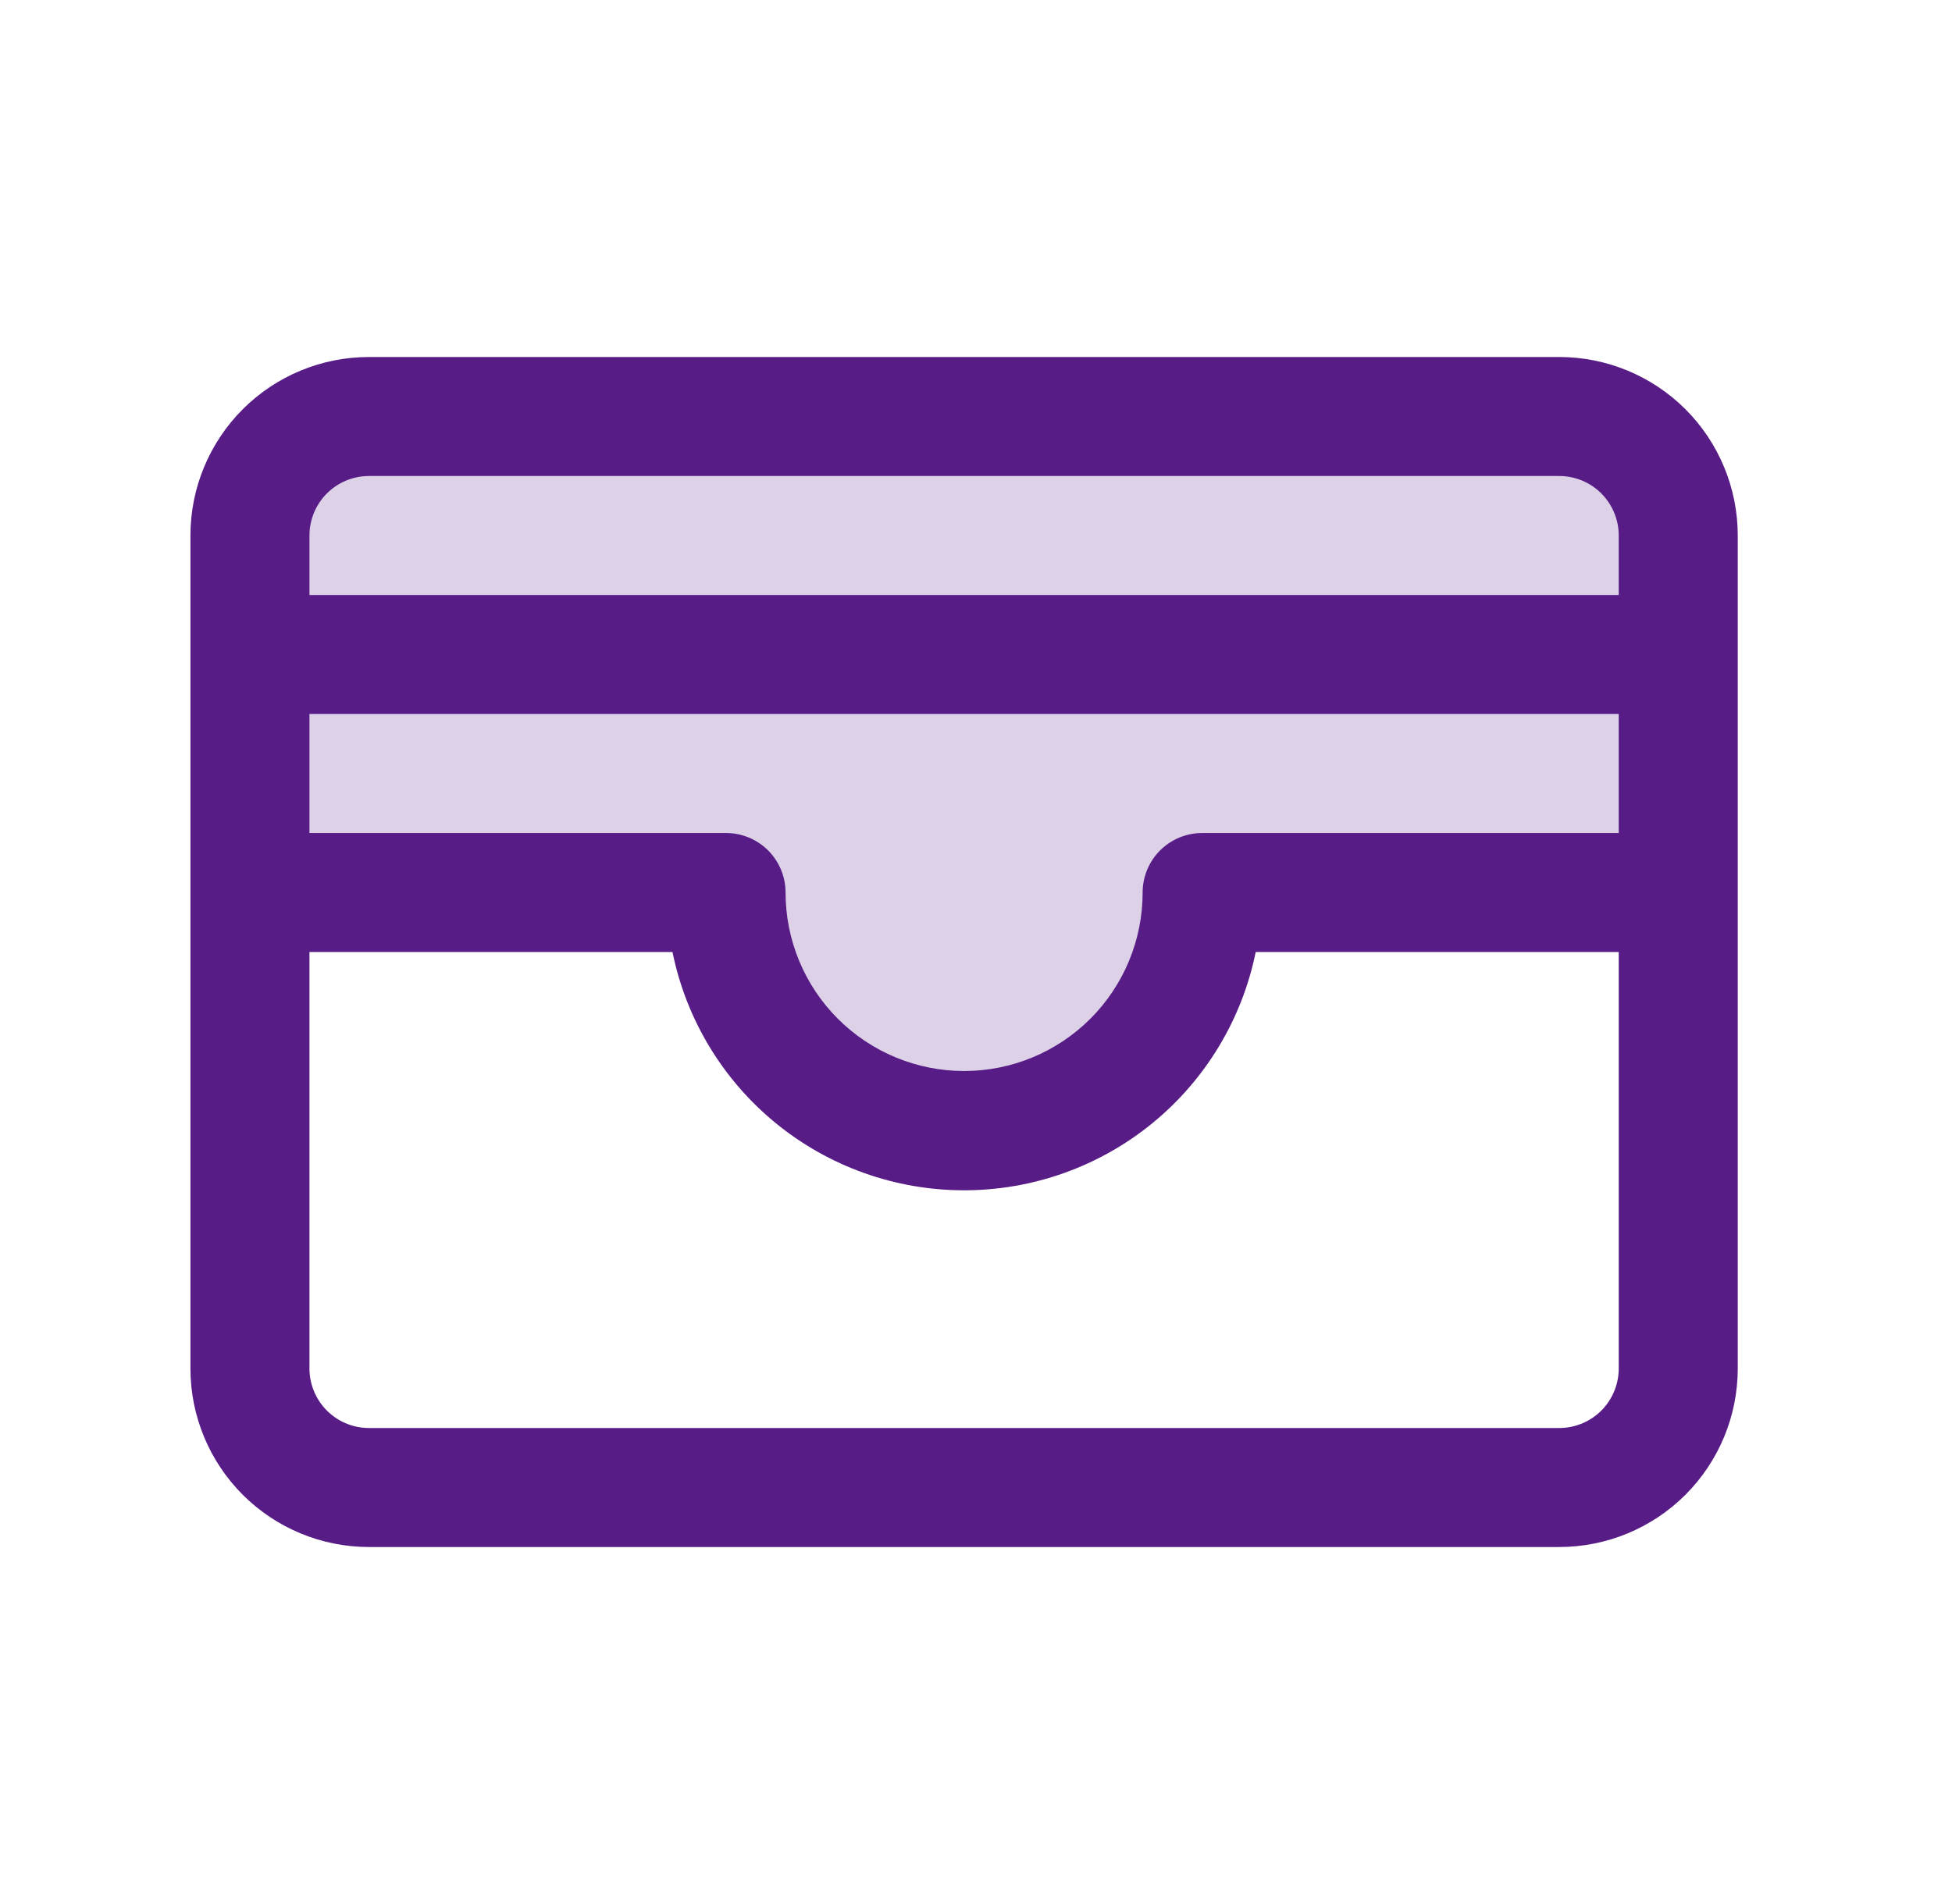
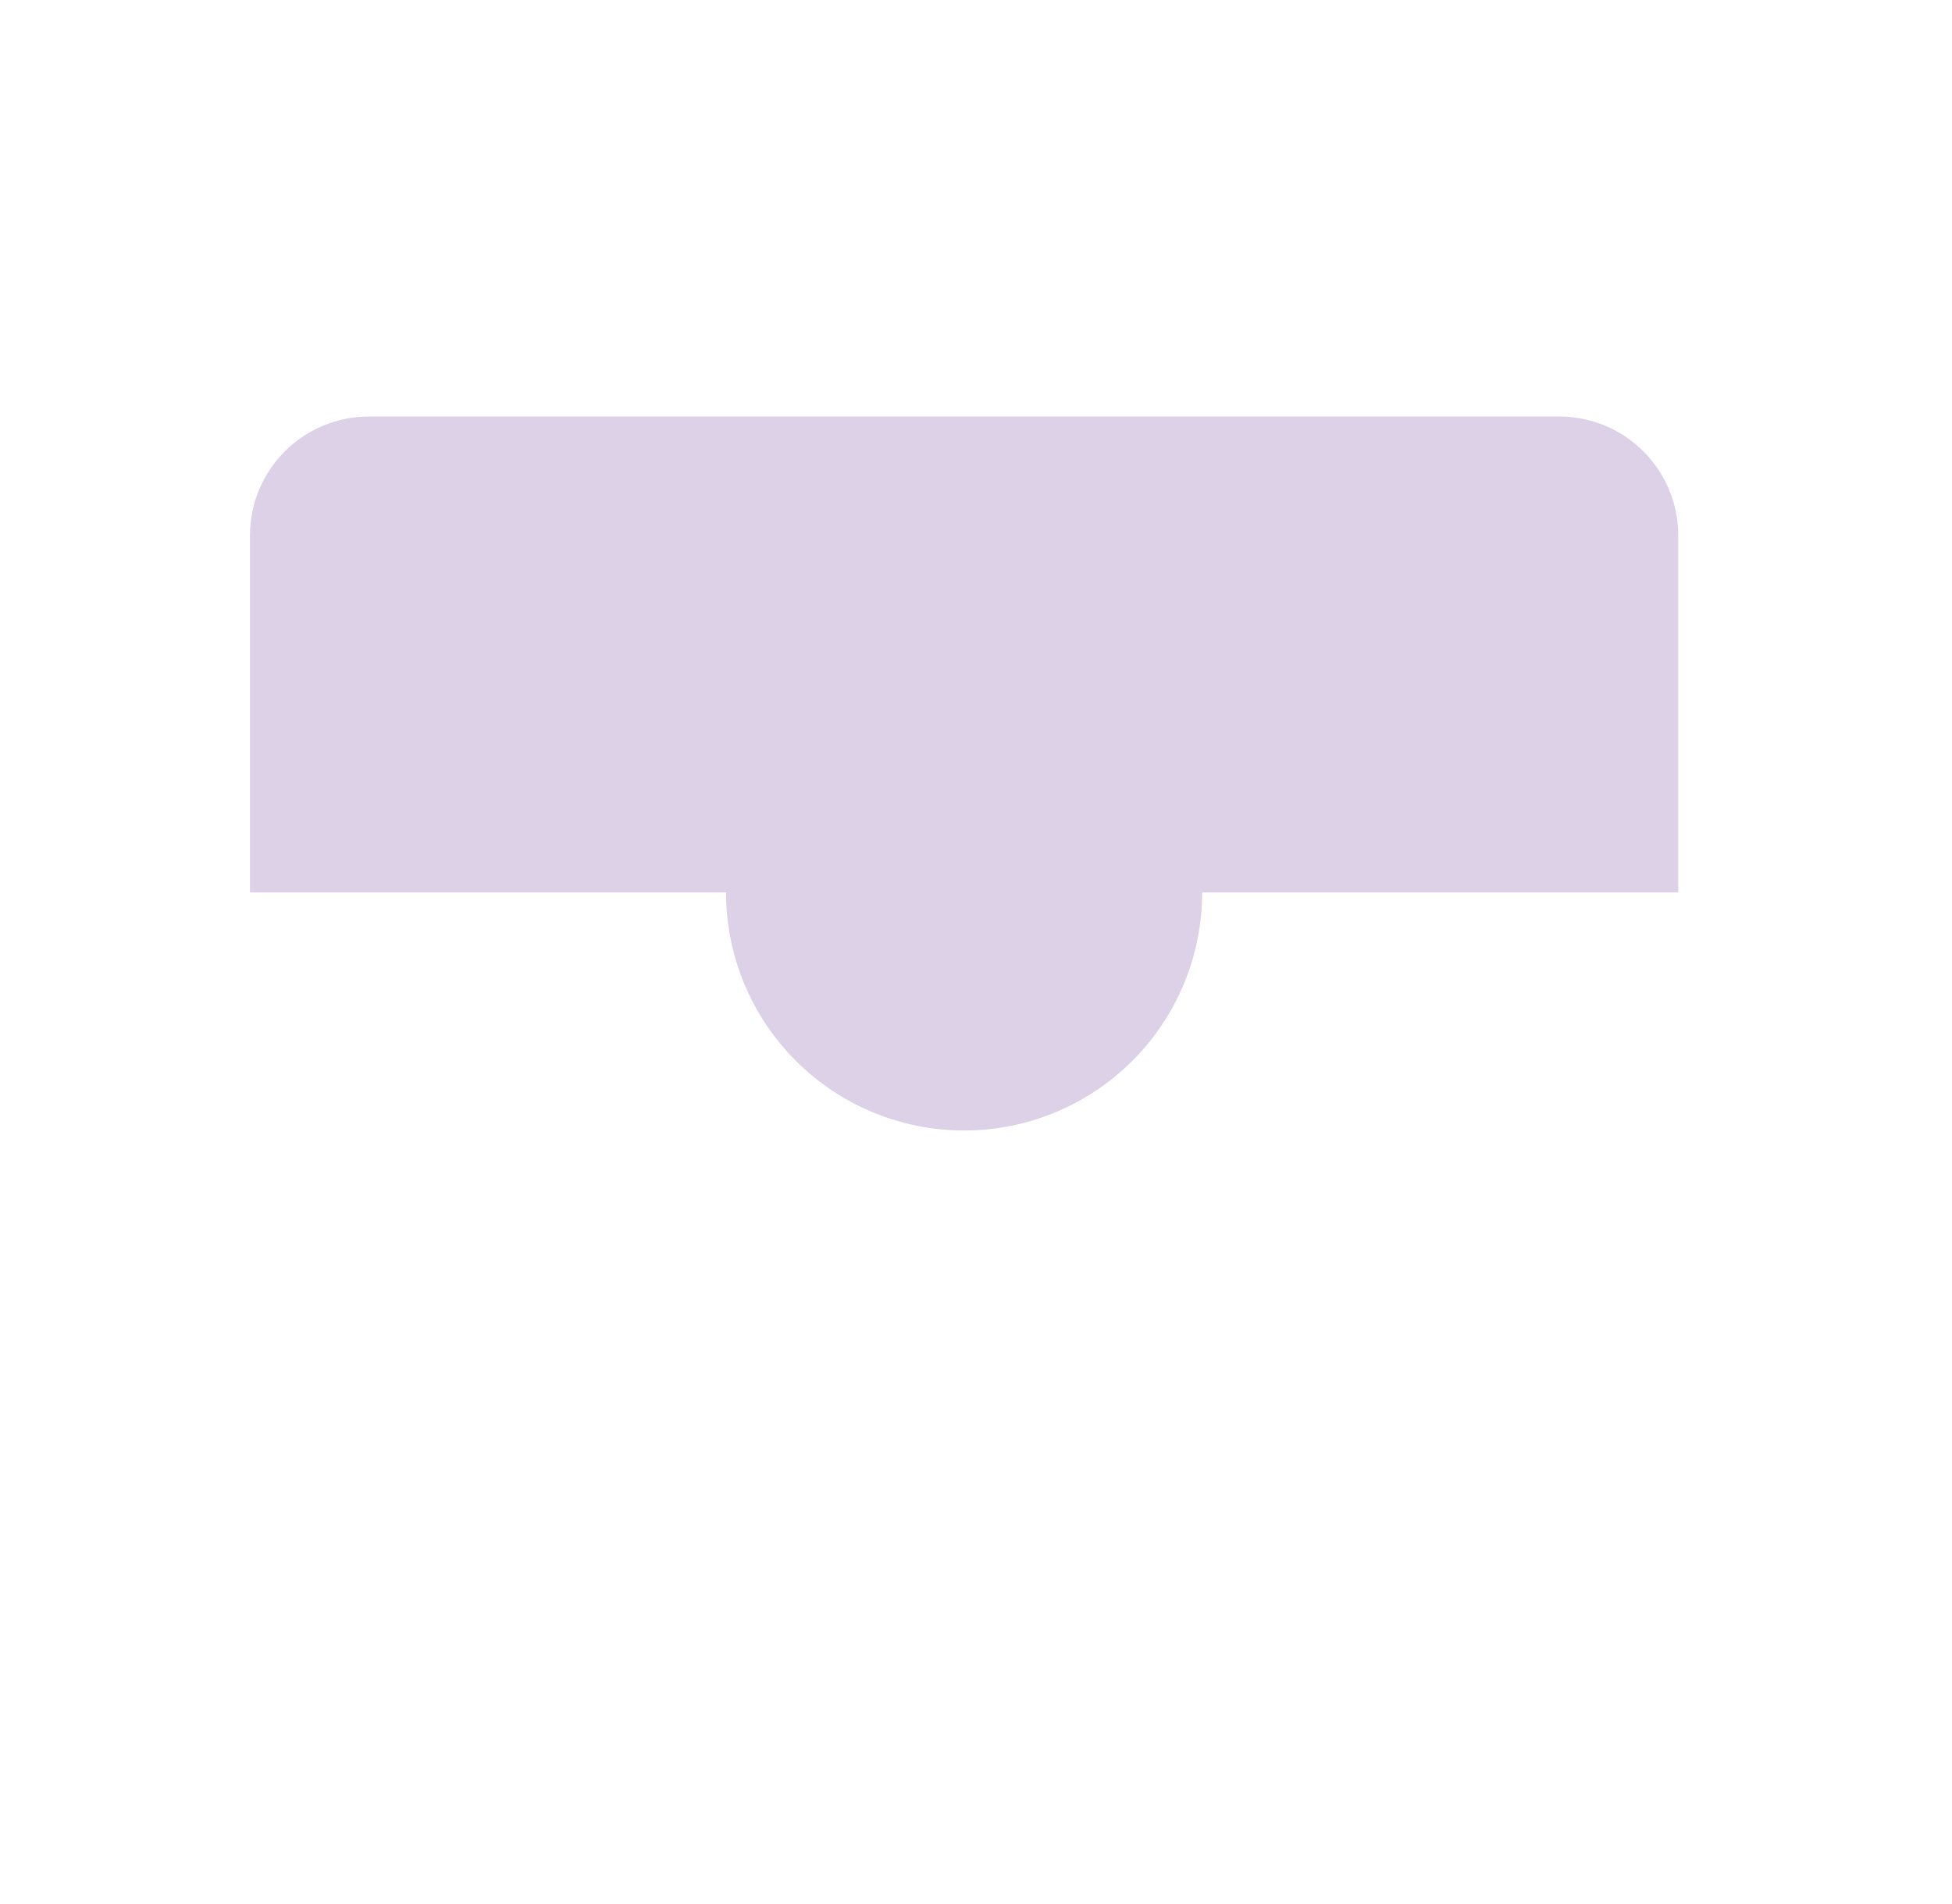
<svg xmlns="http://www.w3.org/2000/svg" width="41" height="40" viewBox="0 0 41 40" fill="none">
  <path opacity="0.2" d="M35.25 11.25V18.75H25.25C25.25 20.076 24.723 21.348 23.785 22.285C22.848 23.223 21.576 23.75 20.25 23.75C18.924 23.75 17.652 23.223 16.715 22.285C15.777 21.348 15.25 20.076 15.25 18.75H5.25V11.25C5.25 10.587 5.513 9.951 5.982 9.482C6.451 9.013 7.087 8.75 7.75 8.75H32.75C33.413 8.75 34.049 9.013 34.518 9.482C34.987 9.951 35.25 10.587 35.25 11.25Z" fill="#581C87" />
-   <path d="M32.75 7.5H7.75C6.755 7.5 5.802 7.895 5.098 8.598C4.395 9.302 4 10.255 4 11.25V28.75C4 29.745 4.395 30.698 5.098 31.402C5.802 32.105 6.755 32.5 7.75 32.5H32.75C33.745 32.5 34.698 32.105 35.402 31.402C36.105 30.698 36.5 29.745 36.5 28.75V11.25C36.5 10.255 36.105 9.302 35.402 8.598C34.698 7.895 33.745 7.5 32.75 7.5ZM6.5 15H34V17.5H25.25C24.919 17.5 24.601 17.632 24.366 17.866C24.132 18.101 24 18.419 24 18.75C24 19.745 23.605 20.698 22.902 21.402C22.198 22.105 21.245 22.5 20.25 22.5C19.255 22.5 18.302 22.105 17.598 21.402C16.895 20.698 16.5 19.745 16.5 18.75C16.5 18.419 16.368 18.101 16.134 17.866C15.899 17.632 15.582 17.5 15.25 17.5H6.5V15ZM7.75 10H32.75C33.081 10 33.4 10.132 33.634 10.366C33.868 10.601 34 10.918 34 11.25V12.5H6.5V11.25C6.5 10.918 6.632 10.601 6.866 10.366C7.101 10.132 7.418 10 7.75 10ZM32.75 30H7.75C7.418 30 7.101 29.868 6.866 29.634C6.632 29.399 6.5 29.081 6.5 28.75V20H14.125C14.412 21.413 15.178 22.683 16.295 23.596C17.411 24.508 18.808 25.006 20.25 25.006C21.692 25.006 23.089 24.508 24.205 23.596C25.322 22.683 26.088 21.413 26.375 20H34V28.75C34 29.081 33.868 29.399 33.634 29.634C33.4 29.868 33.081 30 32.75 30Z" fill="#581C87" />
</svg>